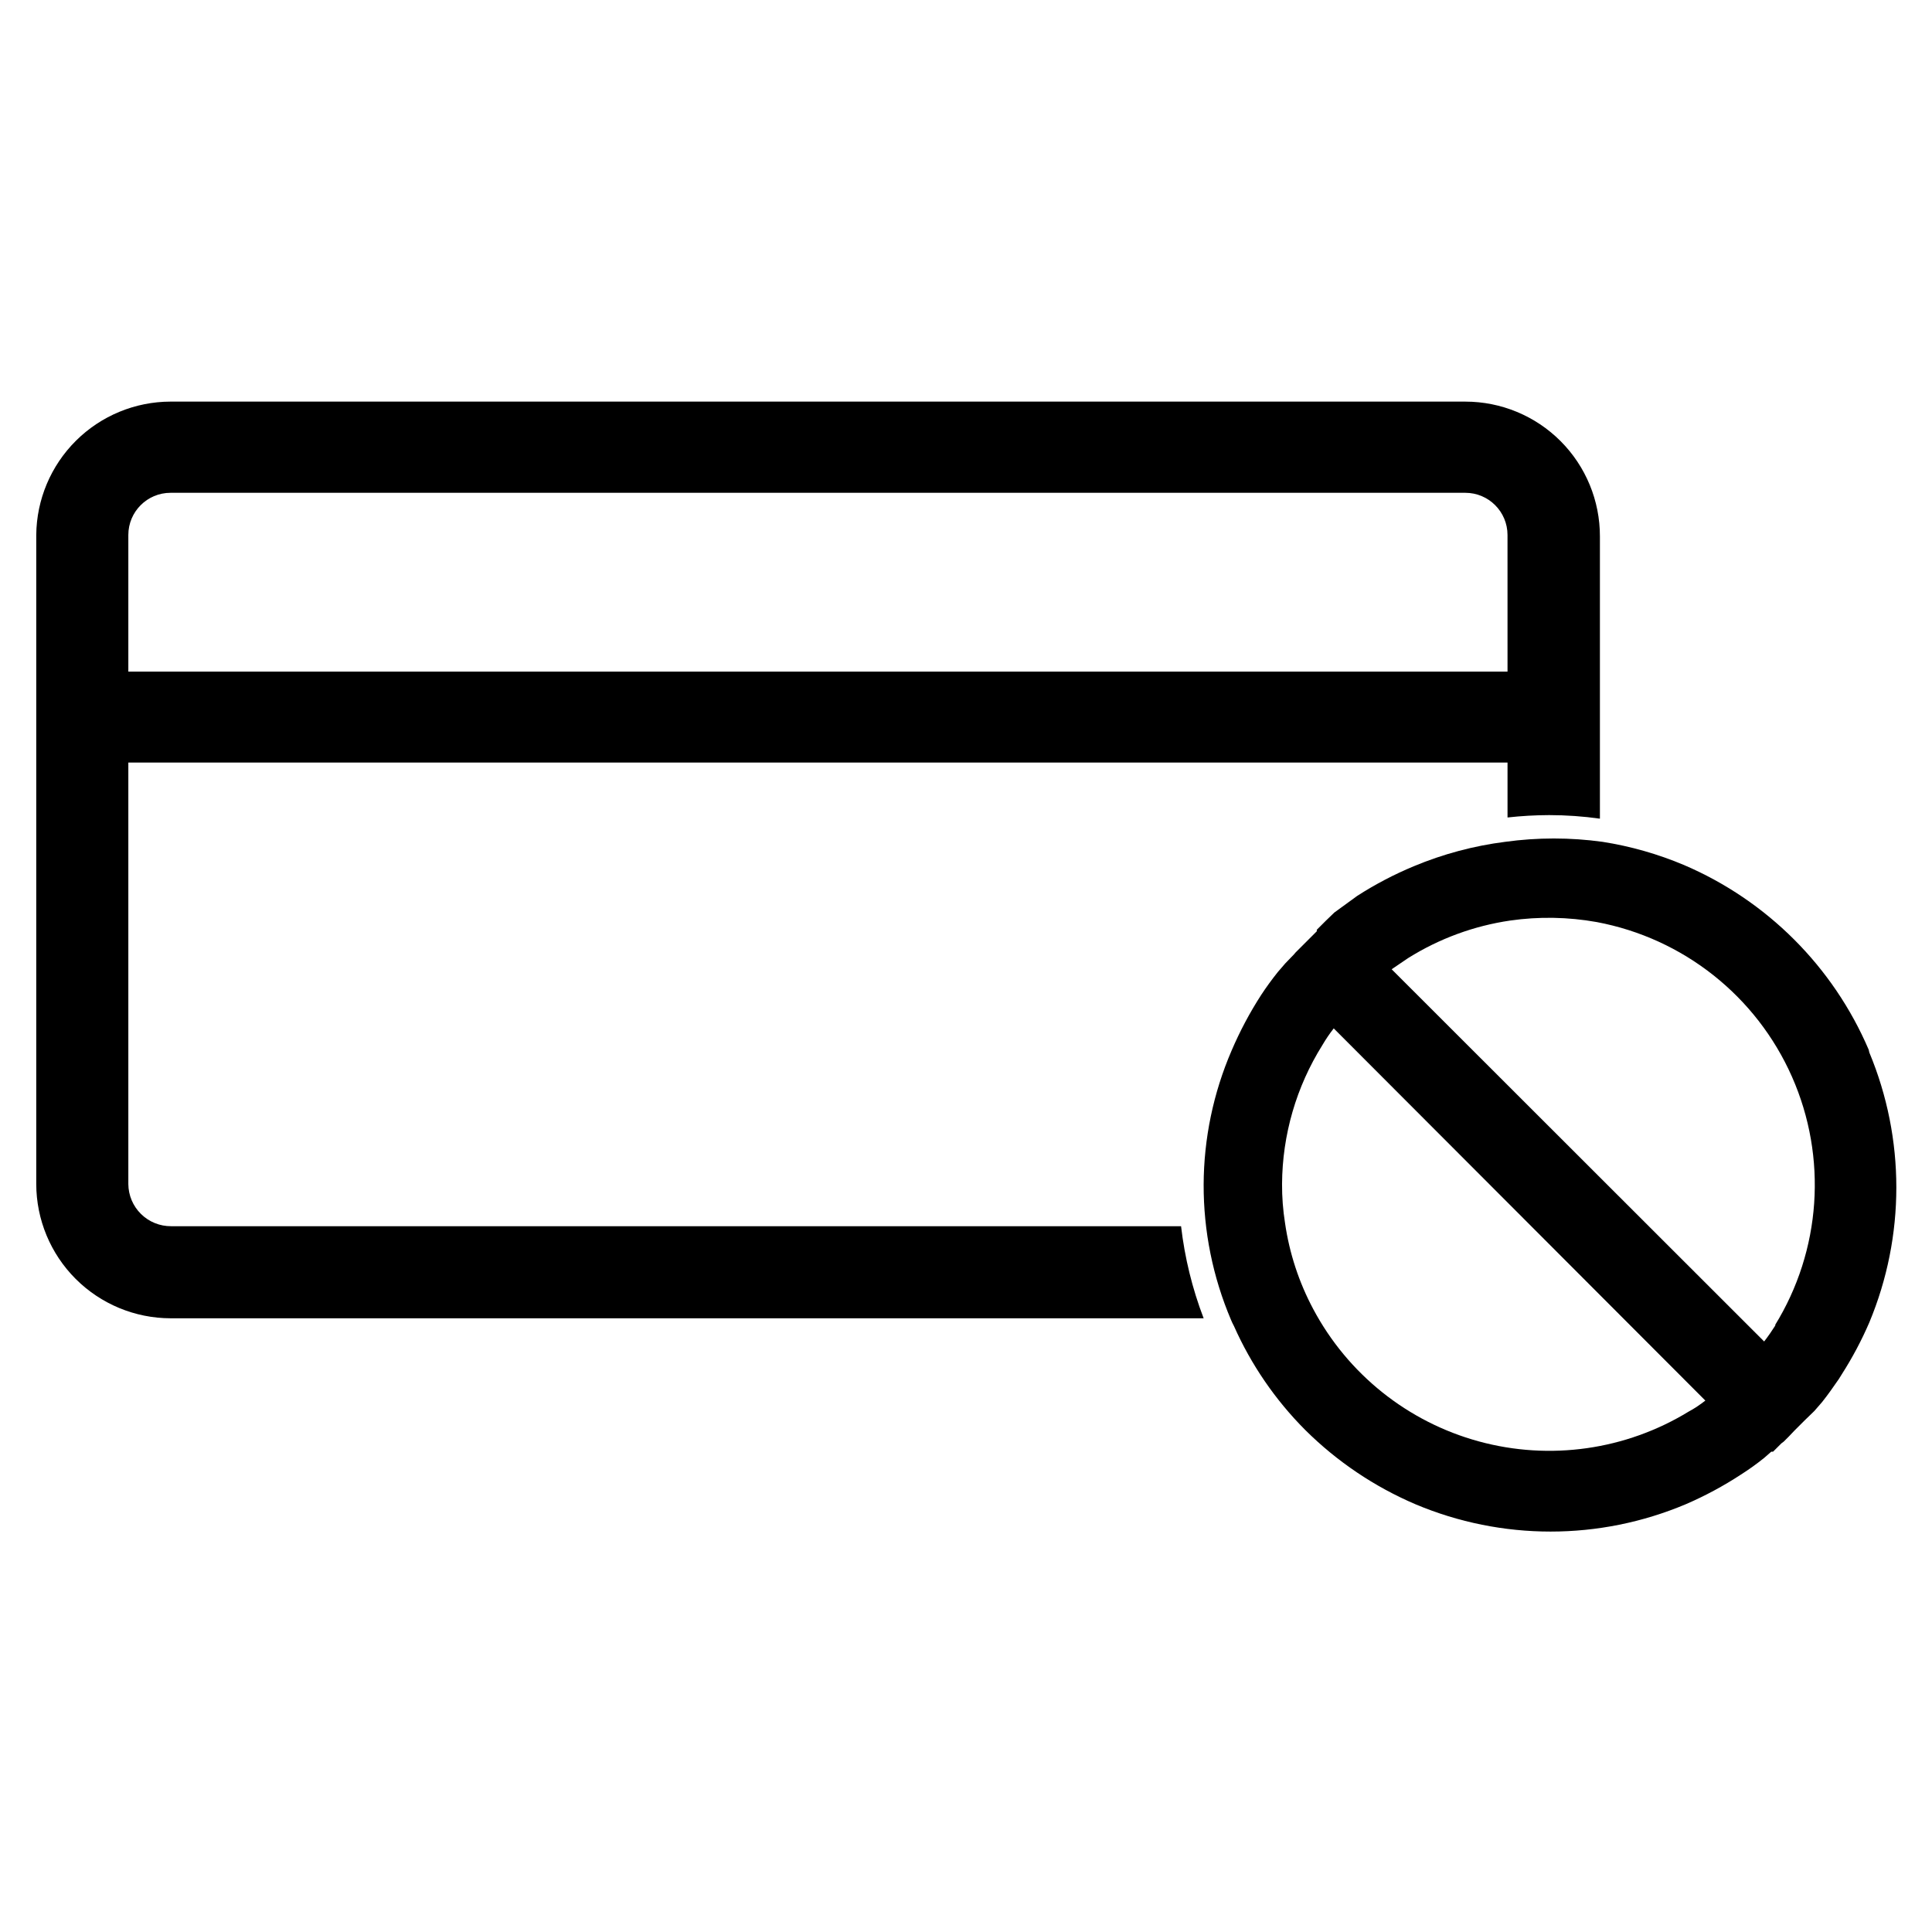
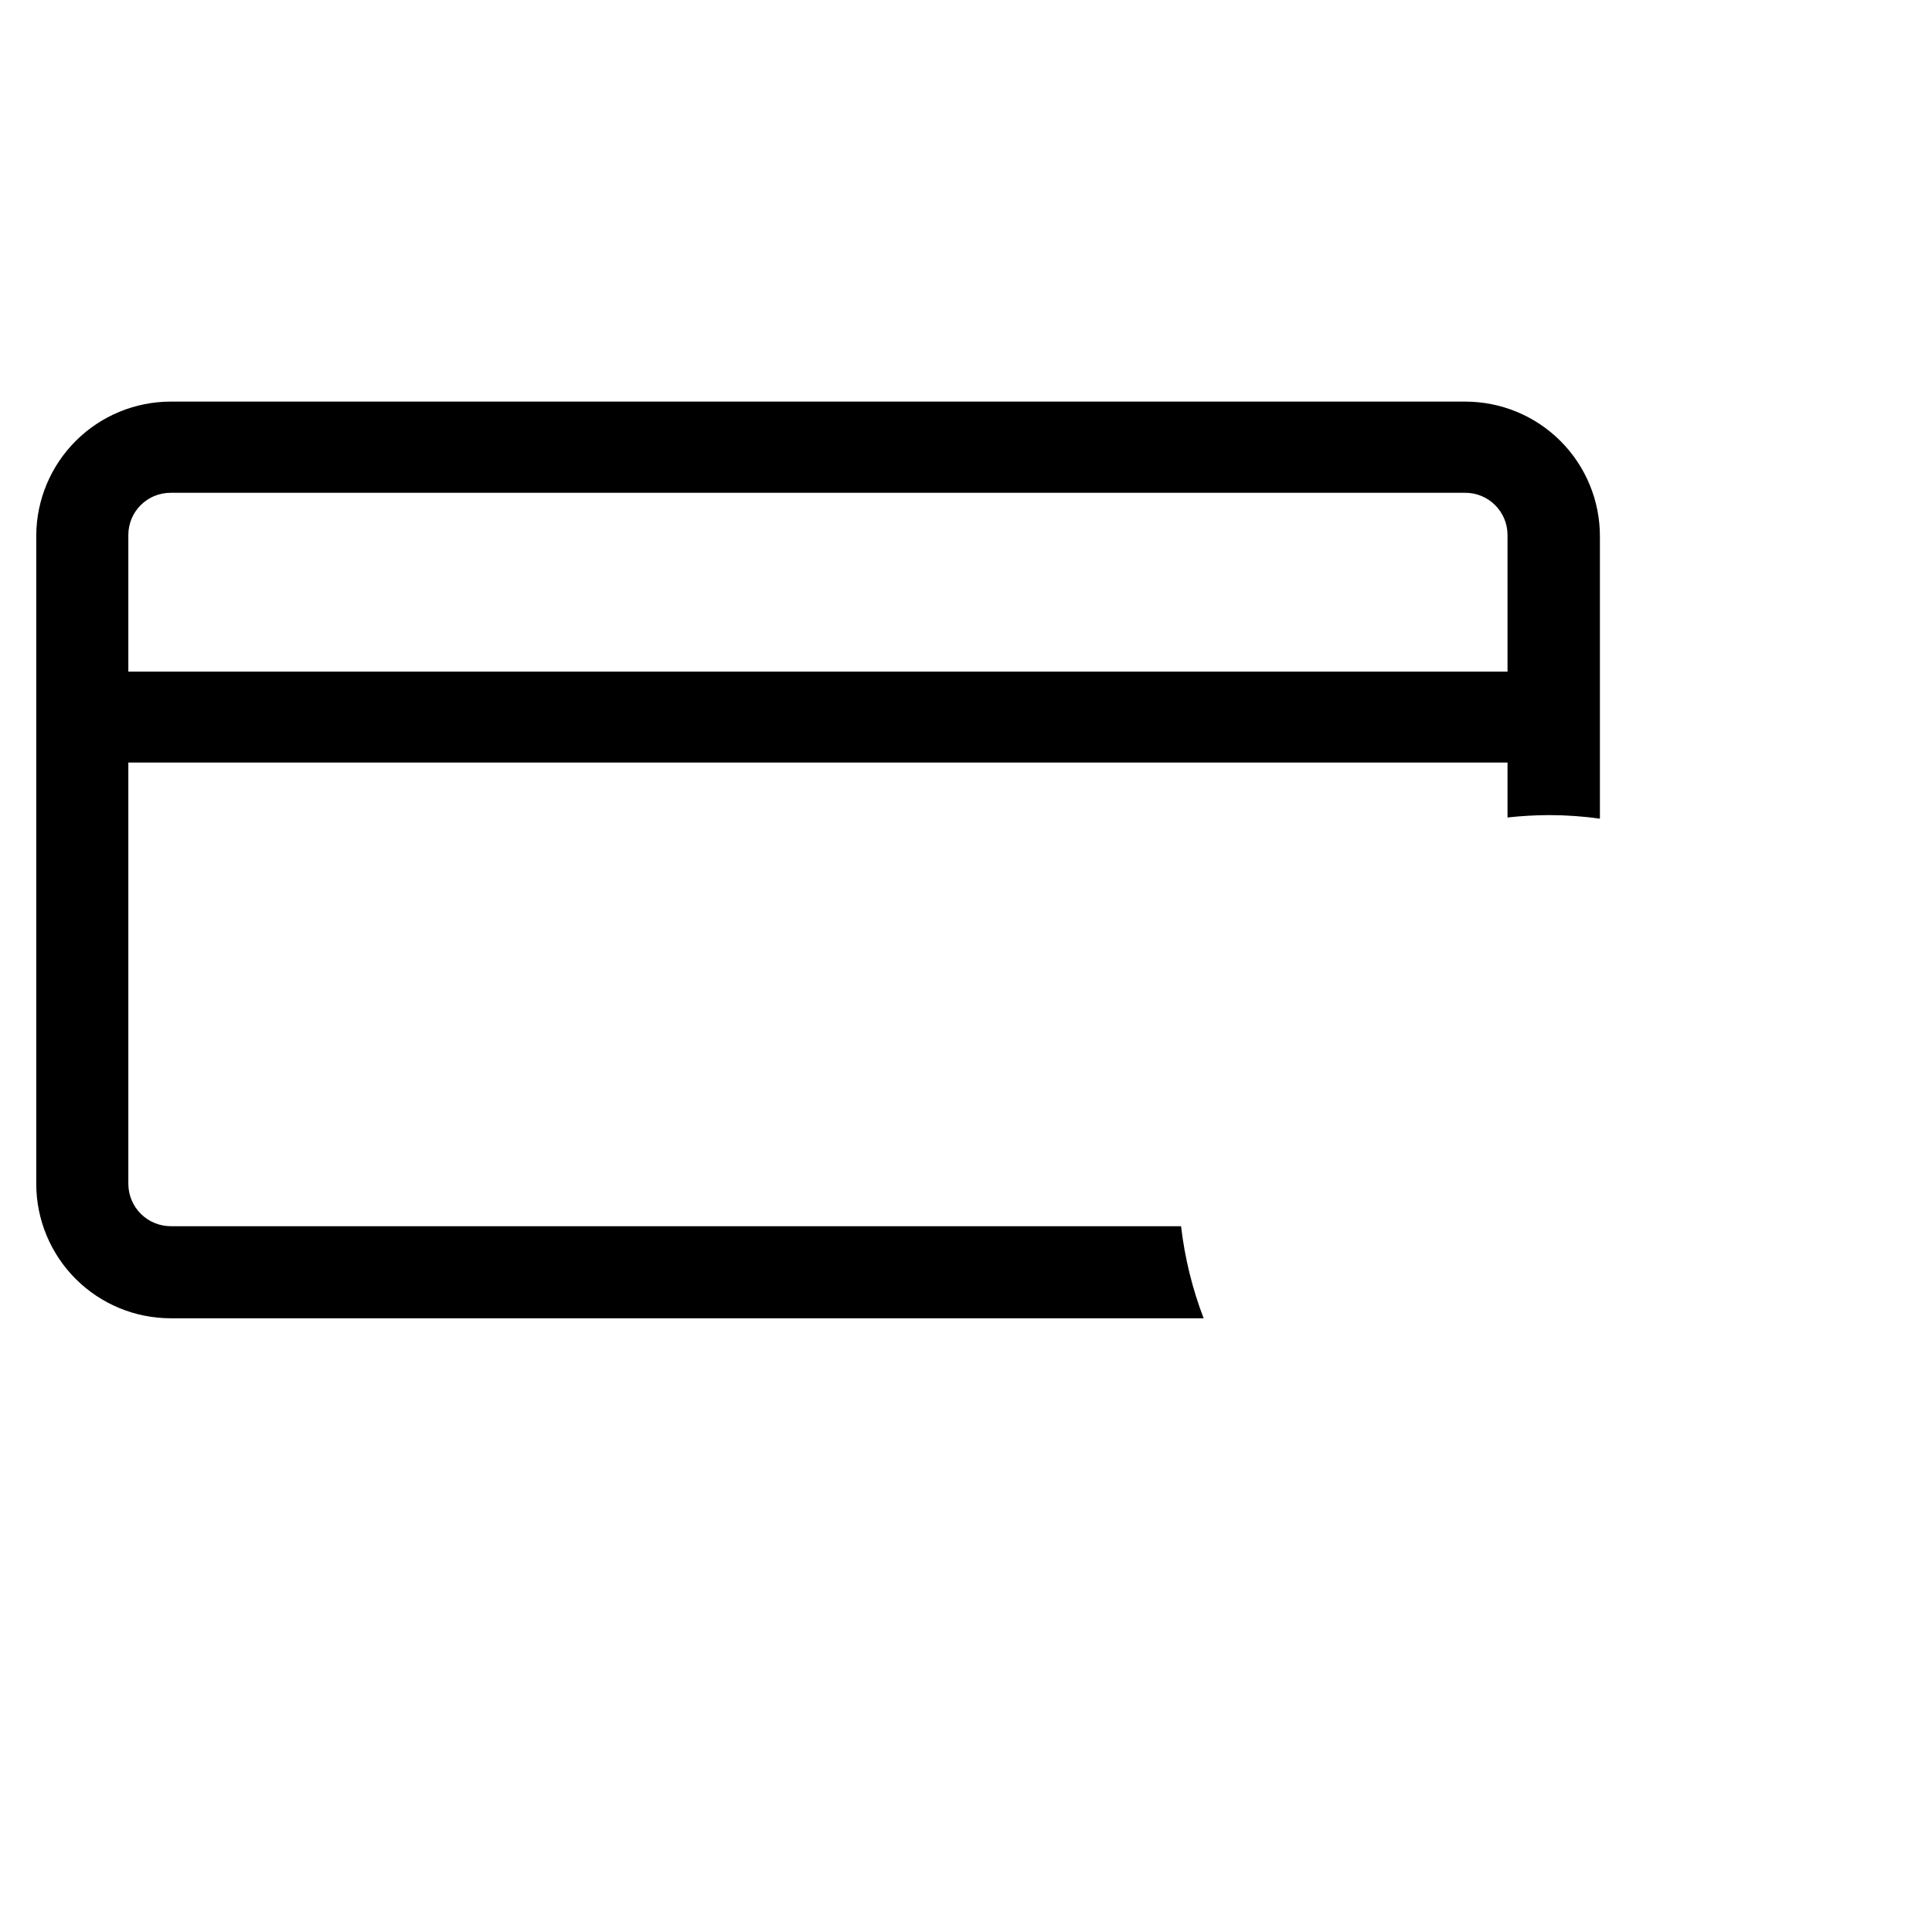
<svg xmlns="http://www.w3.org/2000/svg" fill="#000000" width="800px" height="800px" version="1.1" viewBox="144 144 512 512">
  <g>
-     <path d="m639.23 422.2c-9.414-22.016-26.953-39.551-48.965-48.965-6.914-2.914-14.156-4.977-21.57-6.141-8.566-1.184-17.254-1.184-25.82 0-8.309 1.055-16.438 3.227-24.168 6.453-5.234 2.172-10.266 4.809-15.035 7.875l-6.062 4.41-2.281 2.203-2.363 2.363v0.395l-5.668 5.668-0.395 0.473-2.281 2.363-1.969 2.281c-1.574 1.969-3.07 4.016-4.41 6.062l0.004-0.008c-3.039 4.703-5.672 9.652-7.871 14.801-4.836 11.215-7.352 23.289-7.398 35.504-0.035 12.305 2.43 24.488 7.242 35.816 0.227 0.566 0.492 1.117 0.785 1.652 4.562 10.262 10.965 19.602 18.895 27.555 8.402 8.348 18.312 15.023 29.203 19.68 22.902 9.656 48.734 9.656 71.637 0 5.098-2.199 9.996-4.832 14.641-7.875 2.129-1.352 4.18-2.824 6.141-4.406l1.891-1.652h0.473l2.203-2.203 0.629-0.473 1.34-1.34 1.418-1.496 2.832-2.832 2.519-2.441 2.047-2.363c1.574-1.969 2.992-4.016 4.41-6.062l0.789-1.258h-0.004c2.809-4.387 5.258-8.992 7.32-13.777 9.547-22.895 9.547-48.656 0-71.555zm-47.707 95.879c-16.656 10.188-36.777 13.047-55.613 7.906-18.836-5.141-34.715-17.828-43.887-35.062-3.801-7.121-6.332-14.844-7.481-22.832-0.539-3.41-0.801-6.859-0.785-10.312 0.07-13.035 3.777-25.793 10.703-36.84 0.898-1.535 1.898-3.008 2.992-4.406l98.48 98.637c-1.418 1.102-2.914 2.125-4.41 2.91zm23.066-22.984c-0.945 1.496-1.969 2.992-3.07 4.41l-98.715-98.641 4.41-2.992v0.004c8.215-5.141 17.41-8.516 27-9.922 7.606-1.09 15.34-0.953 22.906 0.395 22.965 4.297 42.336 19.637 51.777 41.008 9.445 21.371 7.742 46.023-4.543 65.895z" />
    <path d="m532.33 250.43h-343.14c-9.391 0.02-18.395 3.742-25.055 10.359-6.664 6.621-10.445 15.598-10.527 24.988v172c0.02 9.434 3.773 18.469 10.441 25.141 6.672 6.668 15.707 10.422 25.141 10.441h273.79c-3.008-7.852-5.019-16.051-5.984-24.402h-267.65c-2.984 0.02-5.859-1.145-7.984-3.242-2.125-2.094-3.332-4.949-3.352-7.938v-111.7h365.5v14.562c3.66-0.406 7.34-0.617 11.023-0.629 4.504 0.004 9 0.316 13.461 0.945v-74.785c0.02-9.469-3.727-18.562-10.418-25.266-6.691-6.703-15.773-10.473-25.242-10.473zm11.18 71.559h-365.5v-36.211c0-6.176 5.004-11.18 11.18-11.18h343.14c6.172 0 11.176 5.004 11.176 11.18z" />
  </g>
</svg>